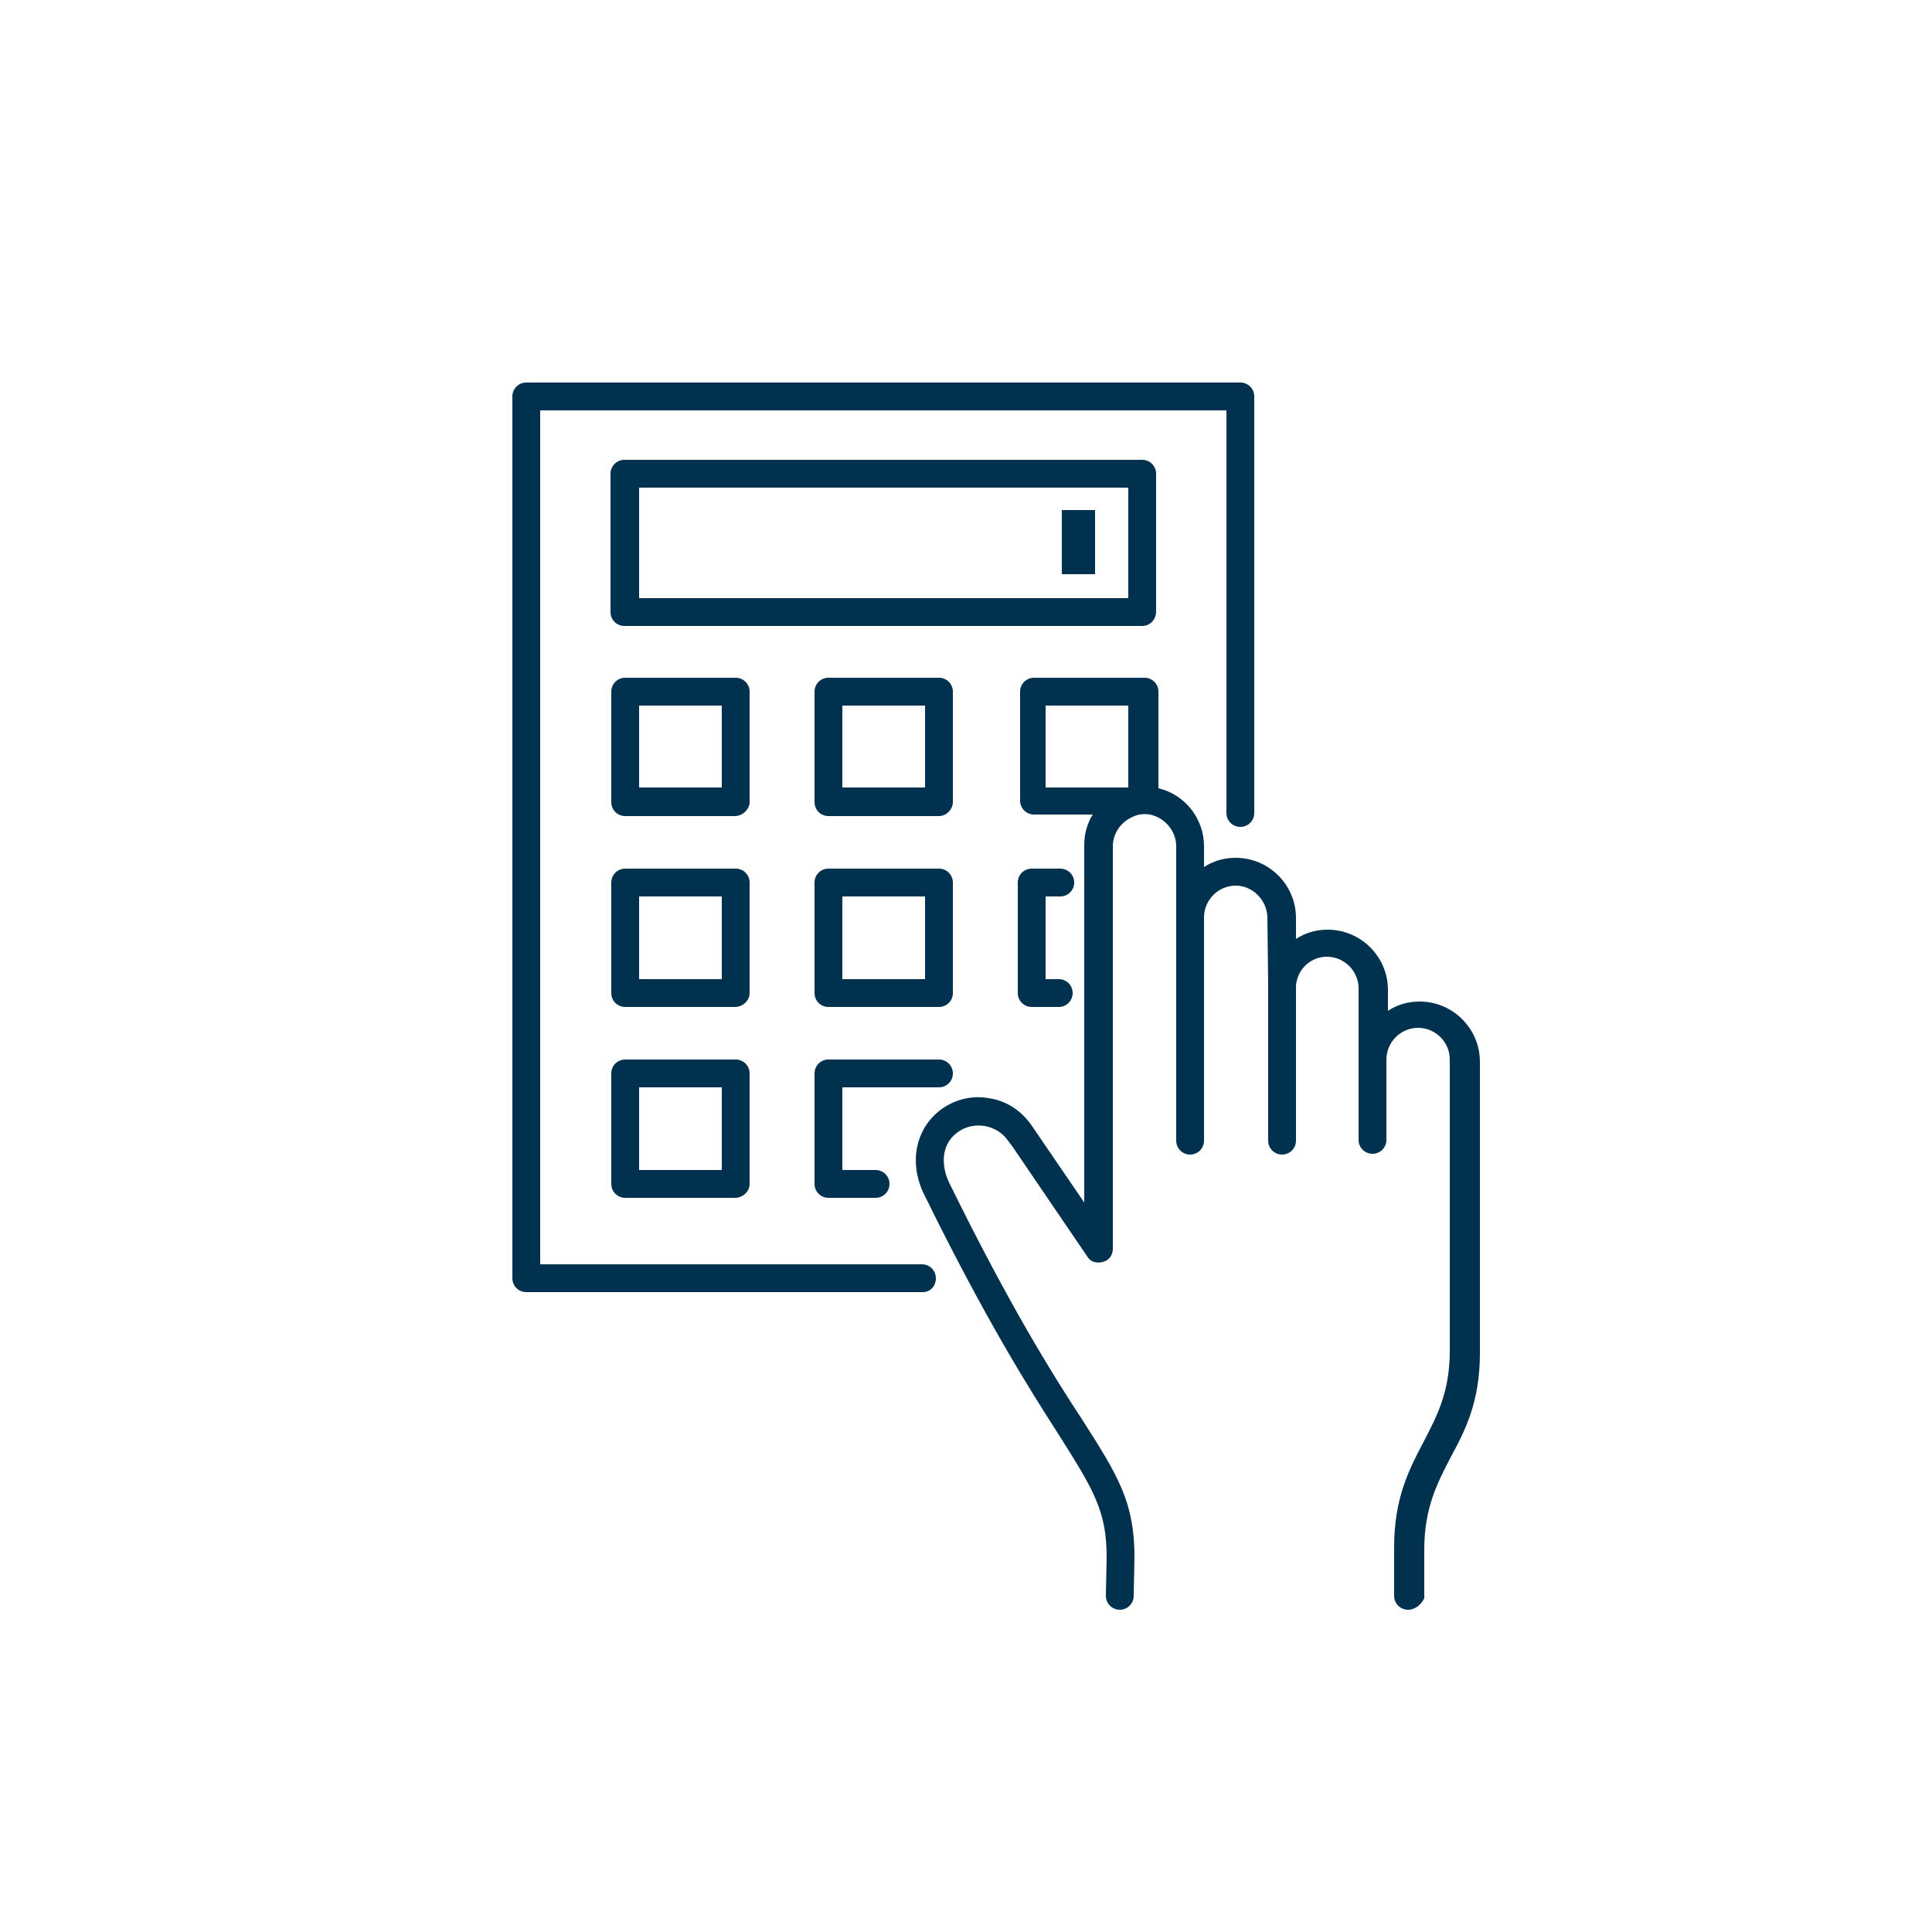
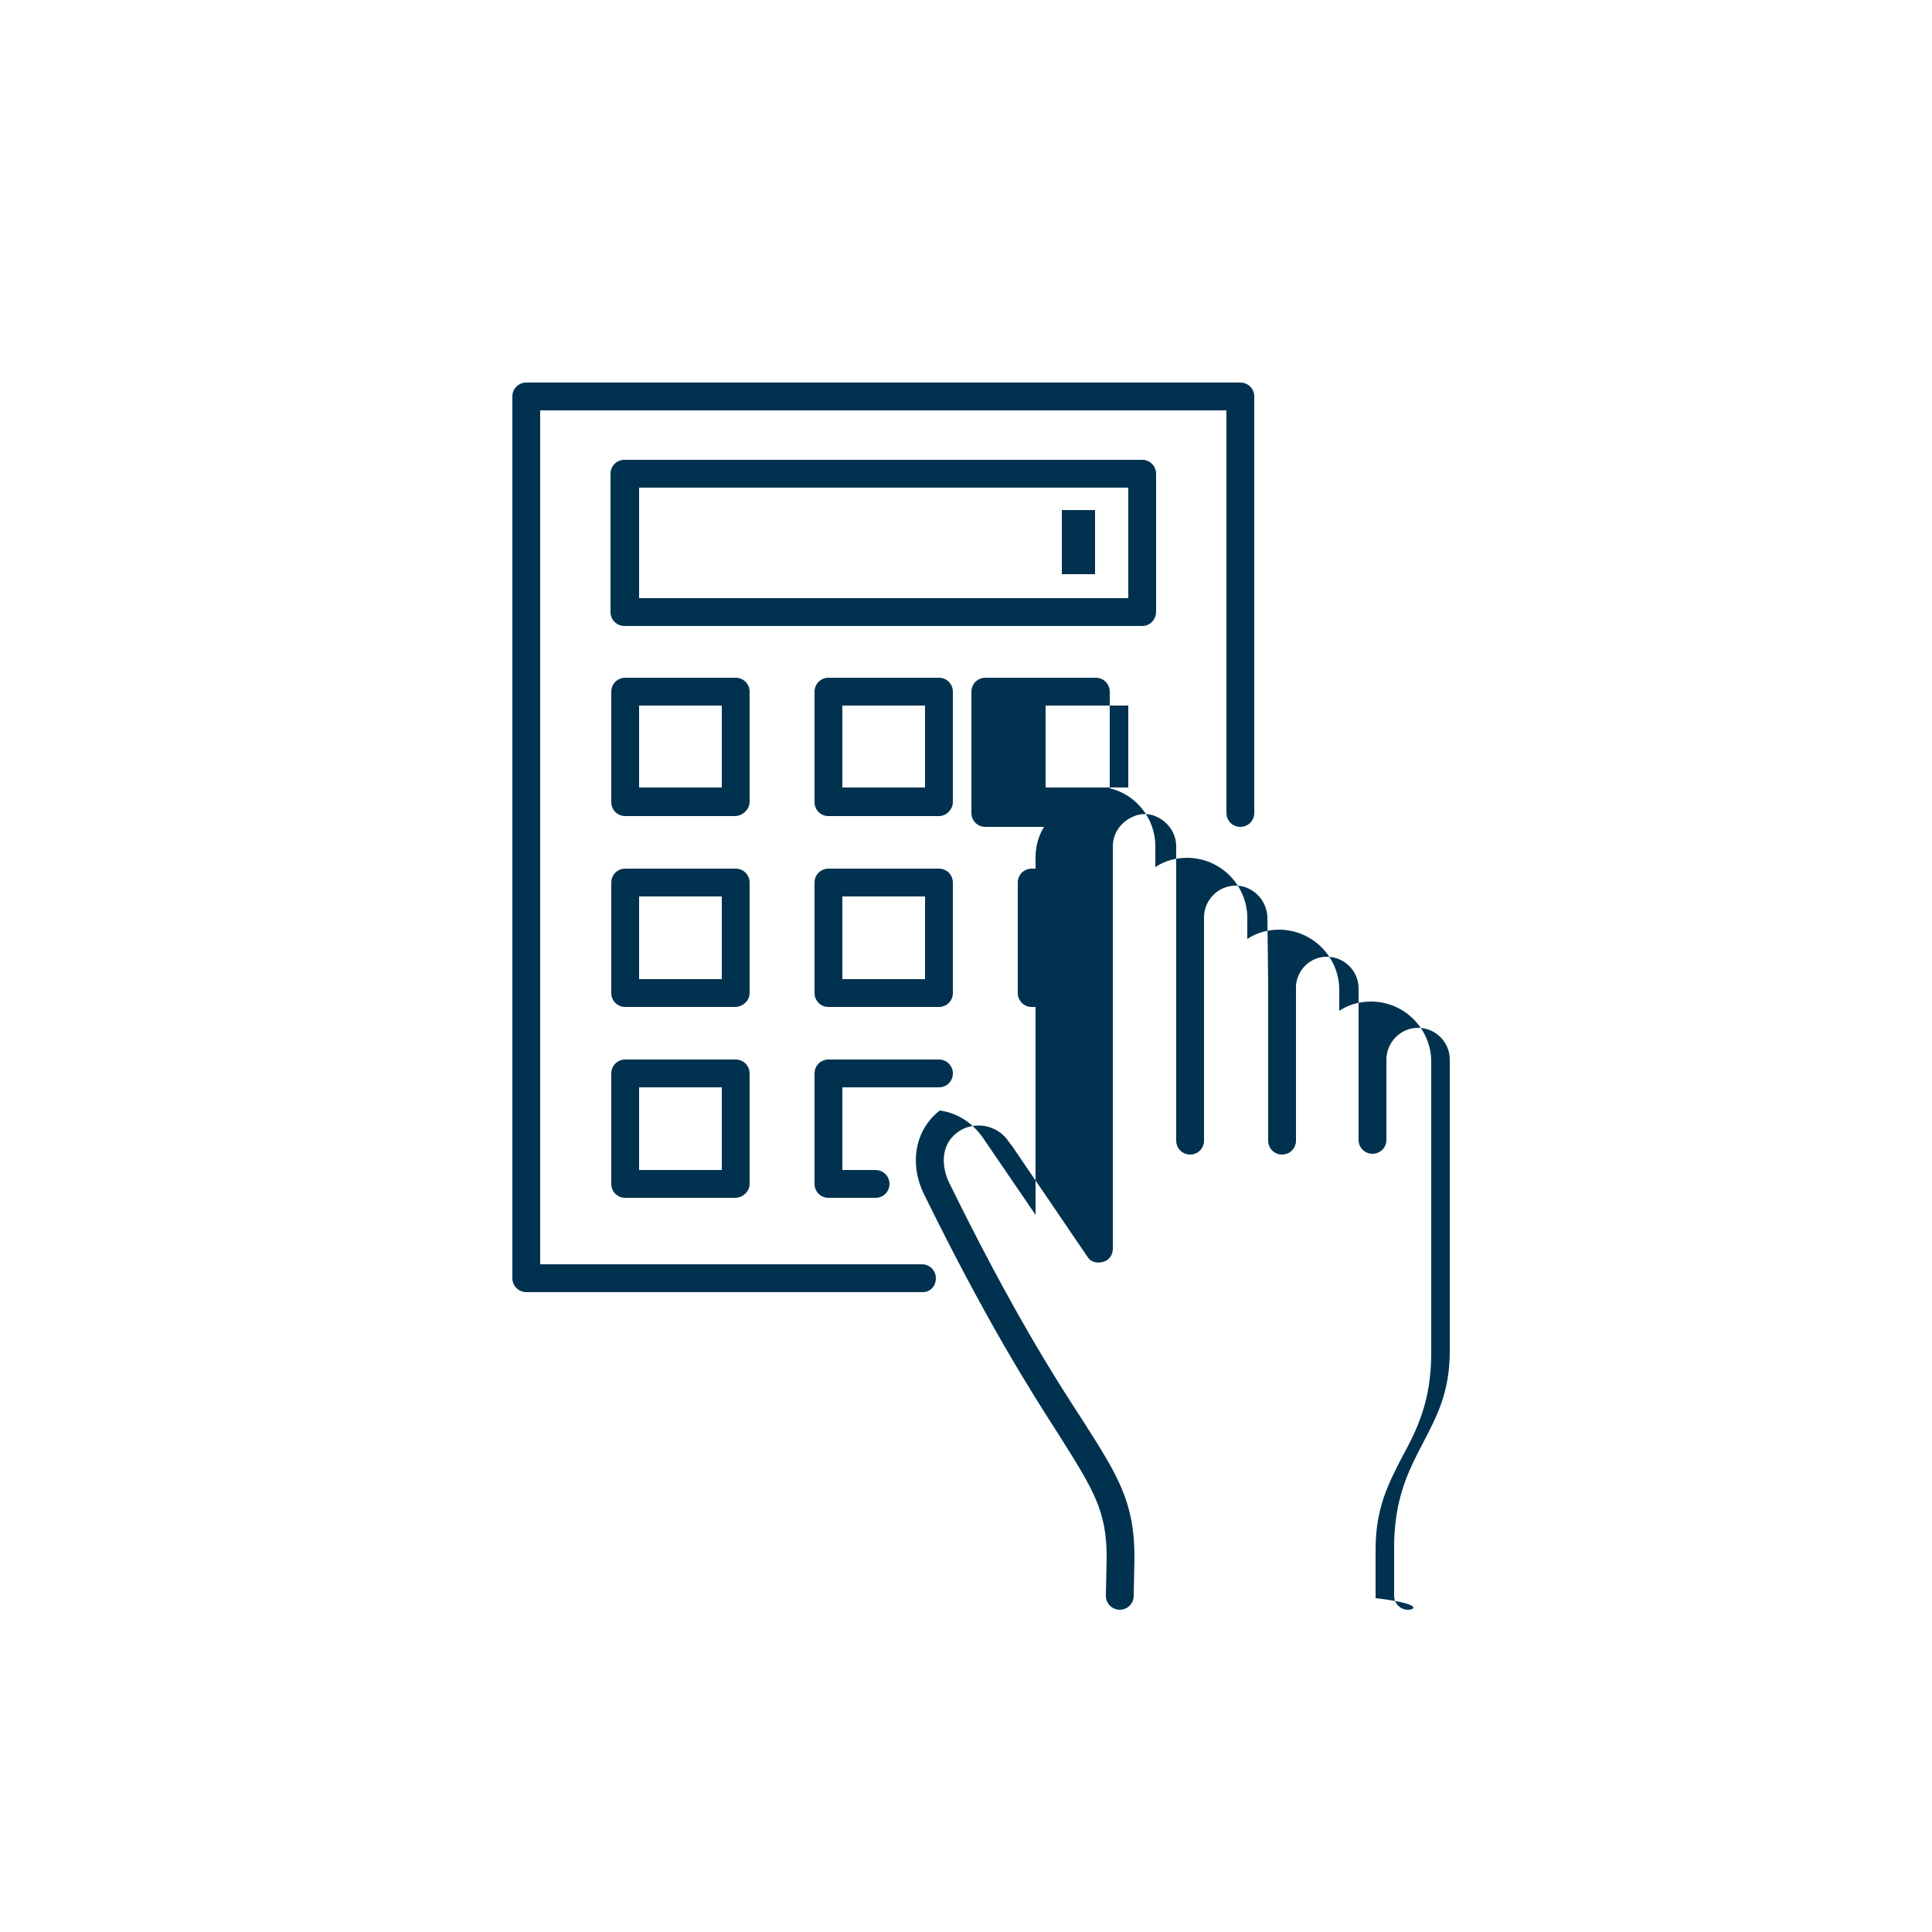
<svg xmlns="http://www.w3.org/2000/svg" version="1.1" id="Layer_1" x="0px" y="0px" viewBox="0 0 250 250" style="enable-background:new 0 0 250 250;" xml:space="preserve">
  <style type="text/css">
	.st0{fill:#003250;}
</style>
  <g>
    <g>
-       <path class="st0" d="M182.2,208.3c-1,0-1.8-0.8-1.8-1.8v-6.3c0-6.3,1.9-10,3.8-13.6c1.7-3.3,3.4-6.4,3.4-11.8c0-1.2,0-36.2,0-37.7    c0-2.3-1.9-4.1-4.1-4.1c-2.3,0-4.1,1.9-4.1,4.1v10.4c0,1-0.8,1.8-1.8,1.8l0,0c-1,0-1.8-0.8-1.8-1.8v-10.4l0,0v-9.2    c0-2.3-1.9-4.1-4.1-4.1c-2.1,0-3.8,1.6-4,3.7v20.1c0,1-0.8,1.8-1.8,1.8l0,0c-1,0-1.8-0.8-1.8-1.8v-20.2l-0.1-8.6    c0-2.3-1.9-4.2-4.1-4.2c-2.3,0-4.1,1.9-4.1,4.1c0,0.1,0,0.1,0,0.2v28.7c0,1-0.8,1.8-1.8,1.8s-1.8-0.8-1.8-1.8v-28.9    c0-0.1,0-0.1,0-0.2v-9c0-2-1.5-3.7-3.4-4.1c-1.2-0.2-2,0.2-2,0.2c-1.6,0.6-2.8,2.1-2.8,3.9v52.1c0,0.8-0.5,1.5-1.3,1.7    s-1.6,0-2-0.7l-9.8-14.4c-0.1-0.1-0.2-0.2-0.3-0.4l-0.1-0.1c-0.7-1.1-1.9-1.8-3.1-2c-1.3-0.2-2.6,0.1-3.6,0.9    c-2.2,1.7-1.9,4.5-1,6.4c7.9,16.1,13.5,25,17.3,30.8c4.6,7.2,6.7,10.6,6.7,17.7l-0.1,5c0,1-0.8,1.8-1.8,1.8l0,0    c-1,0-1.8-0.8-1.8-1.8l0.1-5c0-6-1.7-8.7-6.1-15.7c-3.8-5.9-9.5-14.9-17.5-31.2c-2-4-1.2-8.4,2-10.9c1.8-1.4,4.1-2,6.3-1.6    c2.3,0.3,4.2,1.6,5.5,3.4l0,0l0,0l0,0l0,0l0,0c0.4,0.6,4.1,6,6.9,10.1v-46.3c0-1.4,0.4-2.8,1.1-3.9h-7.6c-1,0-1.8-0.8-1.8-1.8    V89.5c0-1,0.8-1.8,1.8-1.8h14.3c1,0,1.8,0.8,1.8,1.8V102c3.4,0.8,5.9,3.9,5.9,7.5v2.7c1.2-0.8,2.6-1.2,4.1-1.2    c4.3,0,7.8,3.5,7.8,7.8v2.7c1.2-0.8,2.6-1.2,4.1-1.2c4.3,0,7.8,3.5,7.8,7.8v2.7c1.2-0.8,2.6-1.2,4.1-1.2c4.3,0,7.8,3.5,7.8,7.8    c0,0.4,0,36.4,0,37.7c0,6.3-1.9,10-3.8,13.5c-1.7,3.3-3.4,6.5-3.4,11.9v6.3C184,207.5,183.2,208.3,182.2,208.3z M135.3,101.9H146    l0,0V91.3h-10.7V101.9z M119.4,167.2H68.1c-1,0-1.8-0.8-1.8-1.8V51.3c0-1,0.8-1.8,1.8-1.8h92.4c1,0,1.8,0.8,1.8,1.8v53.9    c0,1-0.8,1.8-1.8,1.8s-1.8-0.8-1.8-1.8V53.1H69.9v110.5h49.4c1,0,1.8,0.8,1.8,1.8S120.4,167.2,119.4,167.2z M113.3,155h-6.1    c-1,0-1.8-0.8-1.8-1.8v-14.3c0-1,0.8-1.8,1.8-1.8h14.3c1,0,1.8,0.8,1.8,1.8s-0.8,1.8-1.8,1.8H109v10.7h4.3c1,0,1.8,0.8,1.8,1.8    S114.3,155,113.3,155z M95.1,155H80.9c-1,0-1.8-0.8-1.8-1.8v-14.3c0-1,0.8-1.8,1.8-1.8h14.3c1,0,1.8,0.8,1.8,1.8v14.3    C97,154.2,96.1,155,95.1,155z M82.7,151.4h10.7v-10.7H82.7V151.4z M137,130.3h-3.5c-1,0-1.8-0.8-1.8-1.8v-14.3    c0-1,0.8-1.8,1.8-1.8h3.7c1,0,1.8,0.8,1.8,1.8s-0.8,1.8-1.8,1.8h-1.9v10.7h1.7c1,0,1.8,0.8,1.8,1.8S138,130.3,137,130.3z     M121.5,130.3h-14.3c-1,0-1.8-0.8-1.8-1.8v-14.3c0-1,0.8-1.8,1.8-1.8h14.3c1,0,1.8,0.8,1.8,1.8v14.3    C123.3,129.5,122.5,130.3,121.5,130.3z M109,126.7h10.7V116H109V126.7z M95.1,130.3H80.9c-1,0-1.8-0.8-1.8-1.8v-14.3    c0-1,0.8-1.8,1.8-1.8h14.3c1,0,1.8,0.8,1.8,1.8v14.3C97,129.5,96.1,130.3,95.1,130.3z M82.7,126.7h10.7V116H82.7V126.7z     M121.5,105.6h-14.3c-1,0-1.8-0.8-1.8-1.8V89.5c0-1,0.8-1.8,1.8-1.8h14.3c1,0,1.8,0.8,1.8,1.8v14.3    C123.3,104.7,122.5,105.6,121.5,105.6z M109,101.9h10.7V91.3H109V101.9z M95.1,105.6H80.9c-1,0-1.8-0.8-1.8-1.8V89.5    c0-1,0.8-1.8,1.8-1.8h14.3c1,0,1.8,0.8,1.8,1.8v14.3C97,104.7,96.1,105.6,95.1,105.6z M82.7,101.9h10.7V91.3H82.7V101.9z     M147.8,81h-67c-1,0-1.8-0.8-1.8-1.8V61.3c0-1,0.8-1.8,1.8-1.8h67c1,0,1.8,0.8,1.8,1.8v17.8C149.6,80.2,148.8,81,147.8,81z     M82.7,77.4H146V63.1H82.7V77.4z M137.4,74.3h4.3V66h-4.3V74.3z" />
+       <path class="st0" d="M182.2,208.3c-1,0-1.8-0.8-1.8-1.8v-6.3c0-6.3,1.9-10,3.8-13.6c1.7-3.3,3.4-6.4,3.4-11.8c0-1.2,0-36.2,0-37.7    c0-2.3-1.9-4.1-4.1-4.1c-2.3,0-4.1,1.9-4.1,4.1v10.4c0,1-0.8,1.8-1.8,1.8l0,0c-1,0-1.8-0.8-1.8-1.8v-10.4l0,0v-9.2    c0-2.3-1.9-4.1-4.1-4.1c-2.1,0-3.8,1.6-4,3.7v20.1c0,1-0.8,1.8-1.8,1.8l0,0c-1,0-1.8-0.8-1.8-1.8v-20.2l-0.1-8.6    c0-2.3-1.9-4.2-4.1-4.2c-2.3,0-4.1,1.9-4.1,4.1c0,0.1,0,0.1,0,0.2v28.7c0,1-0.8,1.8-1.8,1.8s-1.8-0.8-1.8-1.8v-28.9    c0-0.1,0-0.1,0-0.2v-9c0-2-1.5-3.7-3.4-4.1c-1.2-0.2-2,0.2-2,0.2c-1.6,0.6-2.8,2.1-2.8,3.9v52.1c0,0.8-0.5,1.5-1.3,1.7    s-1.6,0-2-0.7l-9.8-14.4c-0.1-0.1-0.2-0.2-0.3-0.4l-0.1-0.1c-0.7-1.1-1.9-1.8-3.1-2c-1.3-0.2-2.6,0.1-3.6,0.9    c-2.2,1.7-1.9,4.5-1,6.4c7.9,16.1,13.5,25,17.3,30.8c4.6,7.2,6.7,10.6,6.7,17.7l-0.1,5c0,1-0.8,1.8-1.8,1.8l0,0    c-1,0-1.8-0.8-1.8-1.8l0.1-5c0-6-1.7-8.7-6.1-15.7c-3.8-5.9-9.5-14.9-17.5-31.2c-2-4-1.2-8.4,2-10.9c2.3,0.3,4.2,1.6,5.5,3.4l0,0l0,0l0,0l0,0l0,0c0.4,0.6,4.1,6,6.9,10.1v-46.3c0-1.4,0.4-2.8,1.1-3.9h-7.6c-1,0-1.8-0.8-1.8-1.8    V89.5c0-1,0.8-1.8,1.8-1.8h14.3c1,0,1.8,0.8,1.8,1.8V102c3.4,0.8,5.9,3.9,5.9,7.5v2.7c1.2-0.8,2.6-1.2,4.1-1.2    c4.3,0,7.8,3.5,7.8,7.8v2.7c1.2-0.8,2.6-1.2,4.1-1.2c4.3,0,7.8,3.5,7.8,7.8v2.7c1.2-0.8,2.6-1.2,4.1-1.2c4.3,0,7.8,3.5,7.8,7.8    c0,0.4,0,36.4,0,37.7c0,6.3-1.9,10-3.8,13.5c-1.7,3.3-3.4,6.5-3.4,11.9v6.3C184,207.5,183.2,208.3,182.2,208.3z M135.3,101.9H146    l0,0V91.3h-10.7V101.9z M119.4,167.2H68.1c-1,0-1.8-0.8-1.8-1.8V51.3c0-1,0.8-1.8,1.8-1.8h92.4c1,0,1.8,0.8,1.8,1.8v53.9    c0,1-0.8,1.8-1.8,1.8s-1.8-0.8-1.8-1.8V53.1H69.9v110.5h49.4c1,0,1.8,0.8,1.8,1.8S120.4,167.2,119.4,167.2z M113.3,155h-6.1    c-1,0-1.8-0.8-1.8-1.8v-14.3c0-1,0.8-1.8,1.8-1.8h14.3c1,0,1.8,0.8,1.8,1.8s-0.8,1.8-1.8,1.8H109v10.7h4.3c1,0,1.8,0.8,1.8,1.8    S114.3,155,113.3,155z M95.1,155H80.9c-1,0-1.8-0.8-1.8-1.8v-14.3c0-1,0.8-1.8,1.8-1.8h14.3c1,0,1.8,0.8,1.8,1.8v14.3    C97,154.2,96.1,155,95.1,155z M82.7,151.4h10.7v-10.7H82.7V151.4z M137,130.3h-3.5c-1,0-1.8-0.8-1.8-1.8v-14.3    c0-1,0.8-1.8,1.8-1.8h3.7c1,0,1.8,0.8,1.8,1.8s-0.8,1.8-1.8,1.8h-1.9v10.7h1.7c1,0,1.8,0.8,1.8,1.8S138,130.3,137,130.3z     M121.5,130.3h-14.3c-1,0-1.8-0.8-1.8-1.8v-14.3c0-1,0.8-1.8,1.8-1.8h14.3c1,0,1.8,0.8,1.8,1.8v14.3    C123.3,129.5,122.5,130.3,121.5,130.3z M109,126.7h10.7V116H109V126.7z M95.1,130.3H80.9c-1,0-1.8-0.8-1.8-1.8v-14.3    c0-1,0.8-1.8,1.8-1.8h14.3c1,0,1.8,0.8,1.8,1.8v14.3C97,129.5,96.1,130.3,95.1,130.3z M82.7,126.7h10.7V116H82.7V126.7z     M121.5,105.6h-14.3c-1,0-1.8-0.8-1.8-1.8V89.5c0-1,0.8-1.8,1.8-1.8h14.3c1,0,1.8,0.8,1.8,1.8v14.3    C123.3,104.7,122.5,105.6,121.5,105.6z M109,101.9h10.7V91.3H109V101.9z M95.1,105.6H80.9c-1,0-1.8-0.8-1.8-1.8V89.5    c0-1,0.8-1.8,1.8-1.8h14.3c1,0,1.8,0.8,1.8,1.8v14.3C97,104.7,96.1,105.6,95.1,105.6z M82.7,101.9h10.7V91.3H82.7V101.9z     M147.8,81h-67c-1,0-1.8-0.8-1.8-1.8V61.3c0-1,0.8-1.8,1.8-1.8h67c1,0,1.8,0.8,1.8,1.8v17.8C149.6,80.2,148.8,81,147.8,81z     M82.7,77.4H146V63.1H82.7V77.4z M137.4,74.3h4.3V66h-4.3V74.3z" />
    </g>
  </g>
</svg>